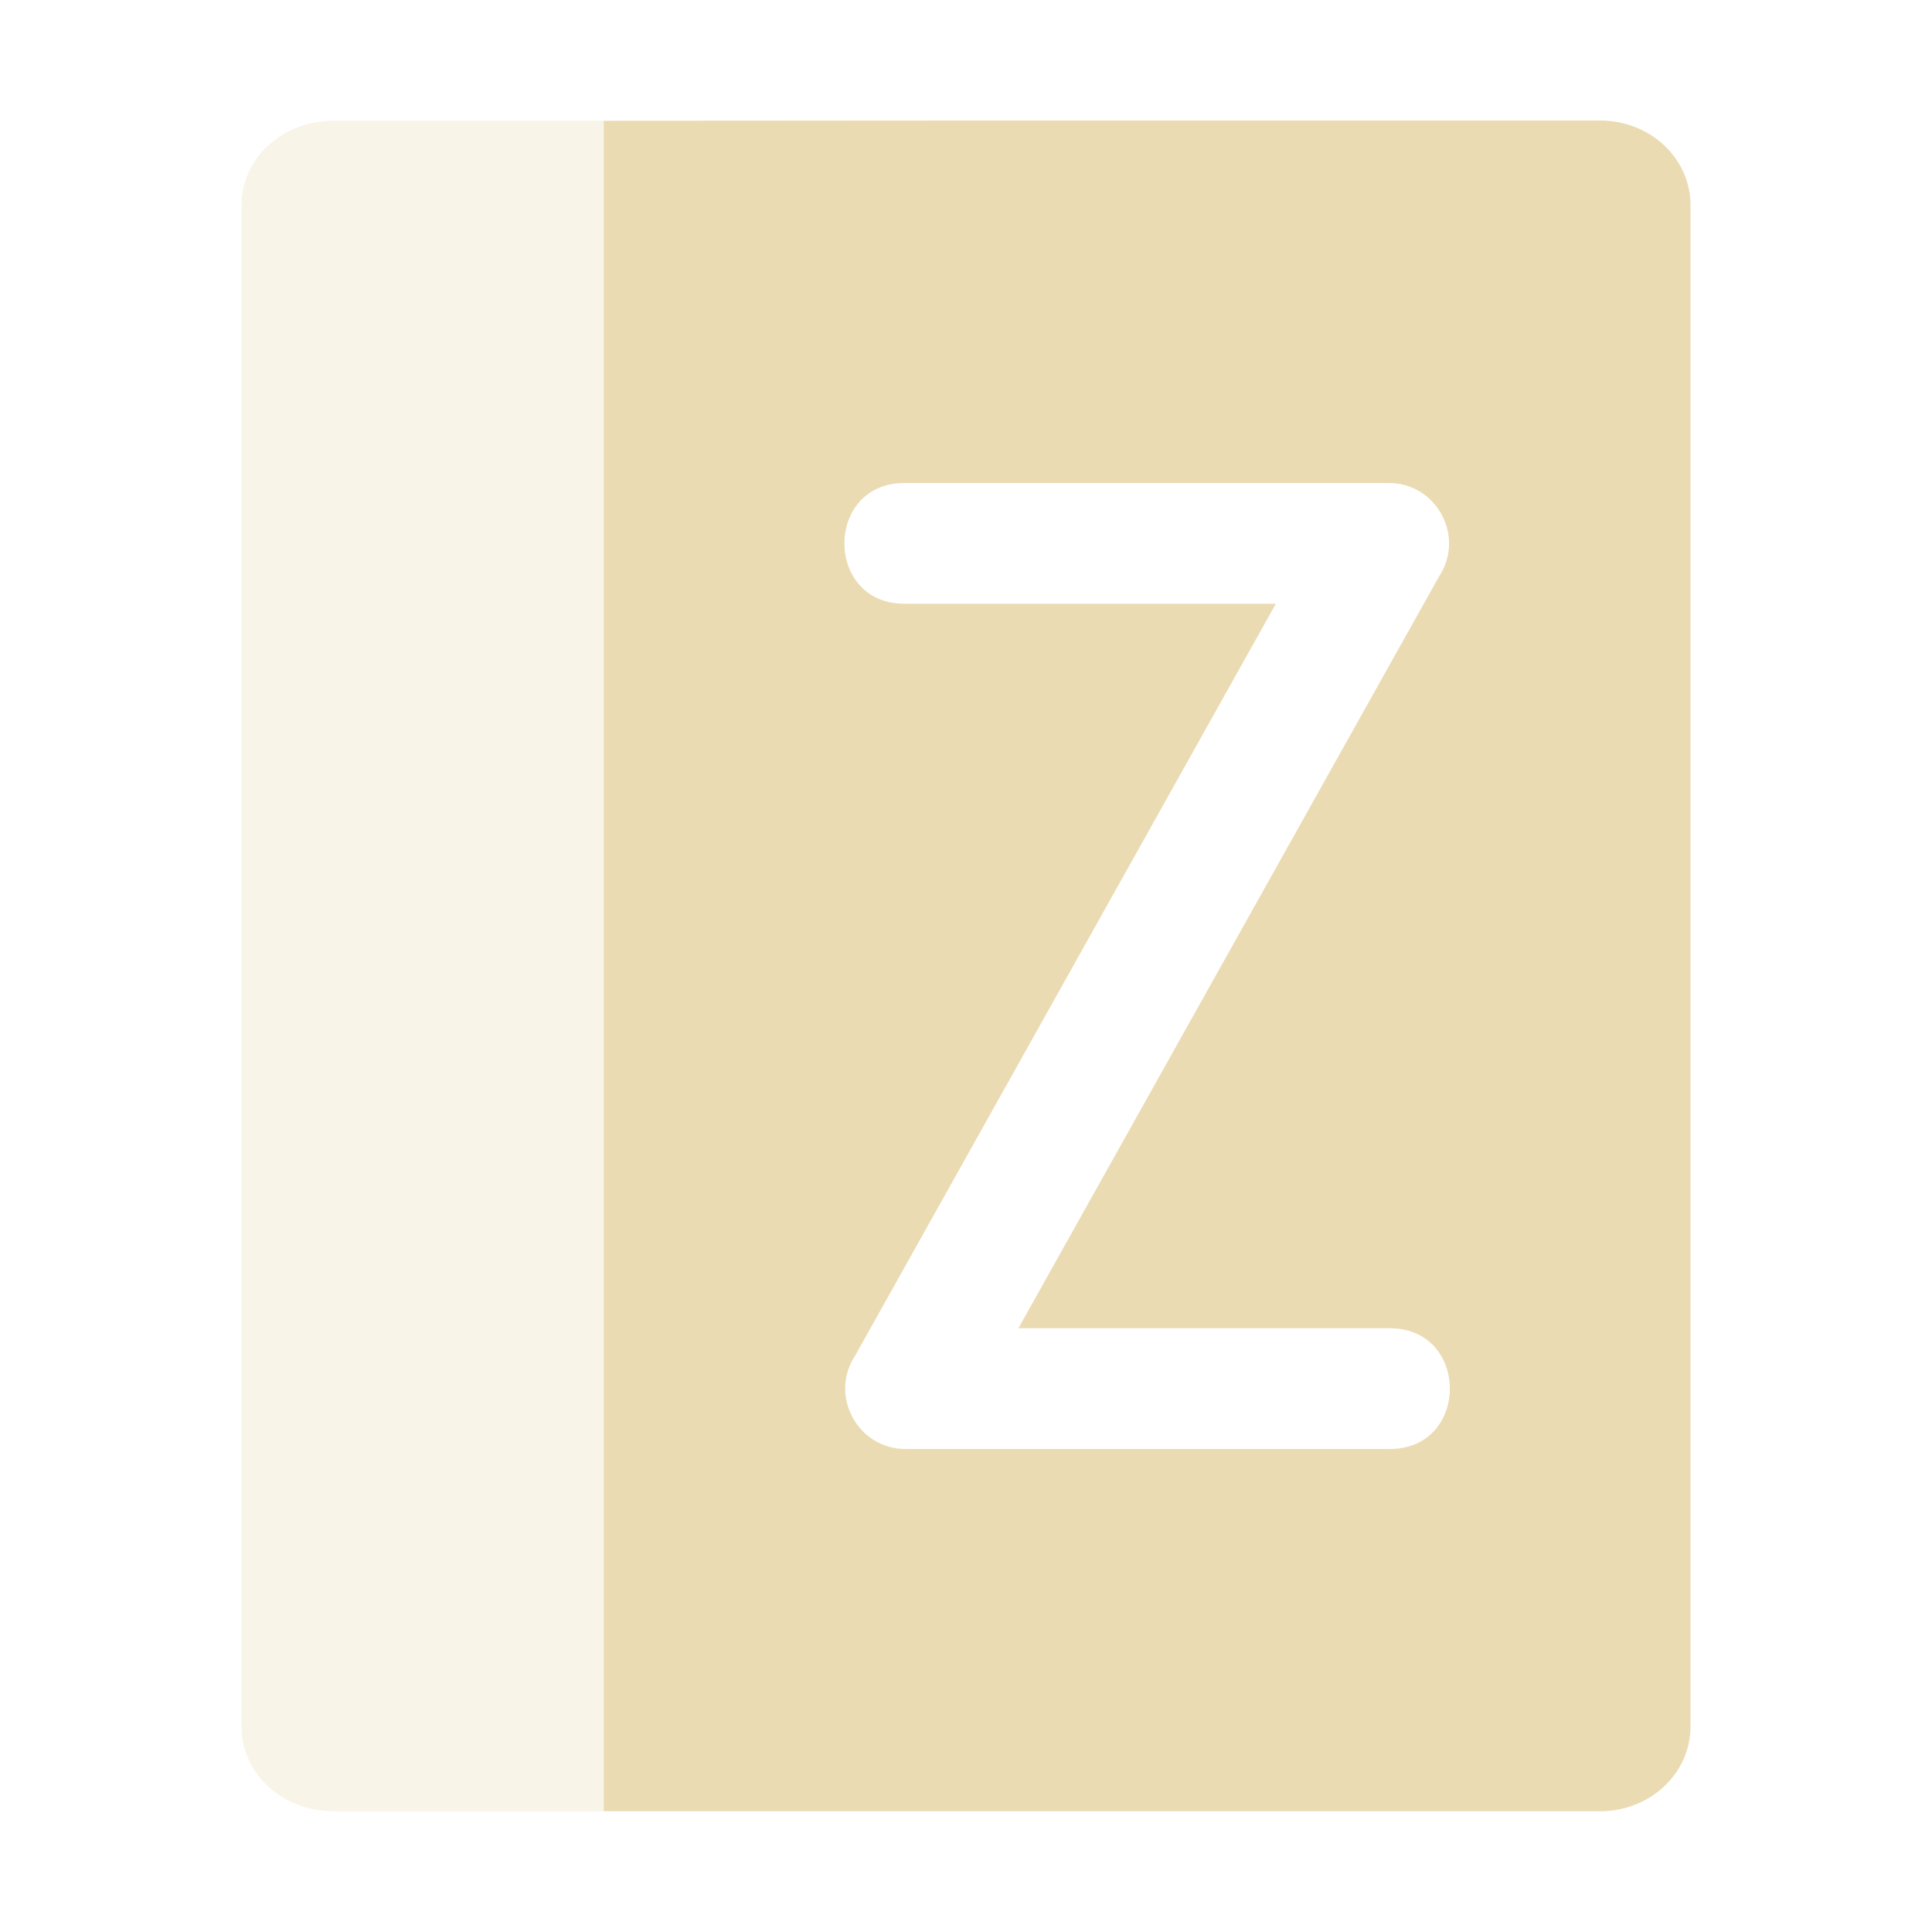
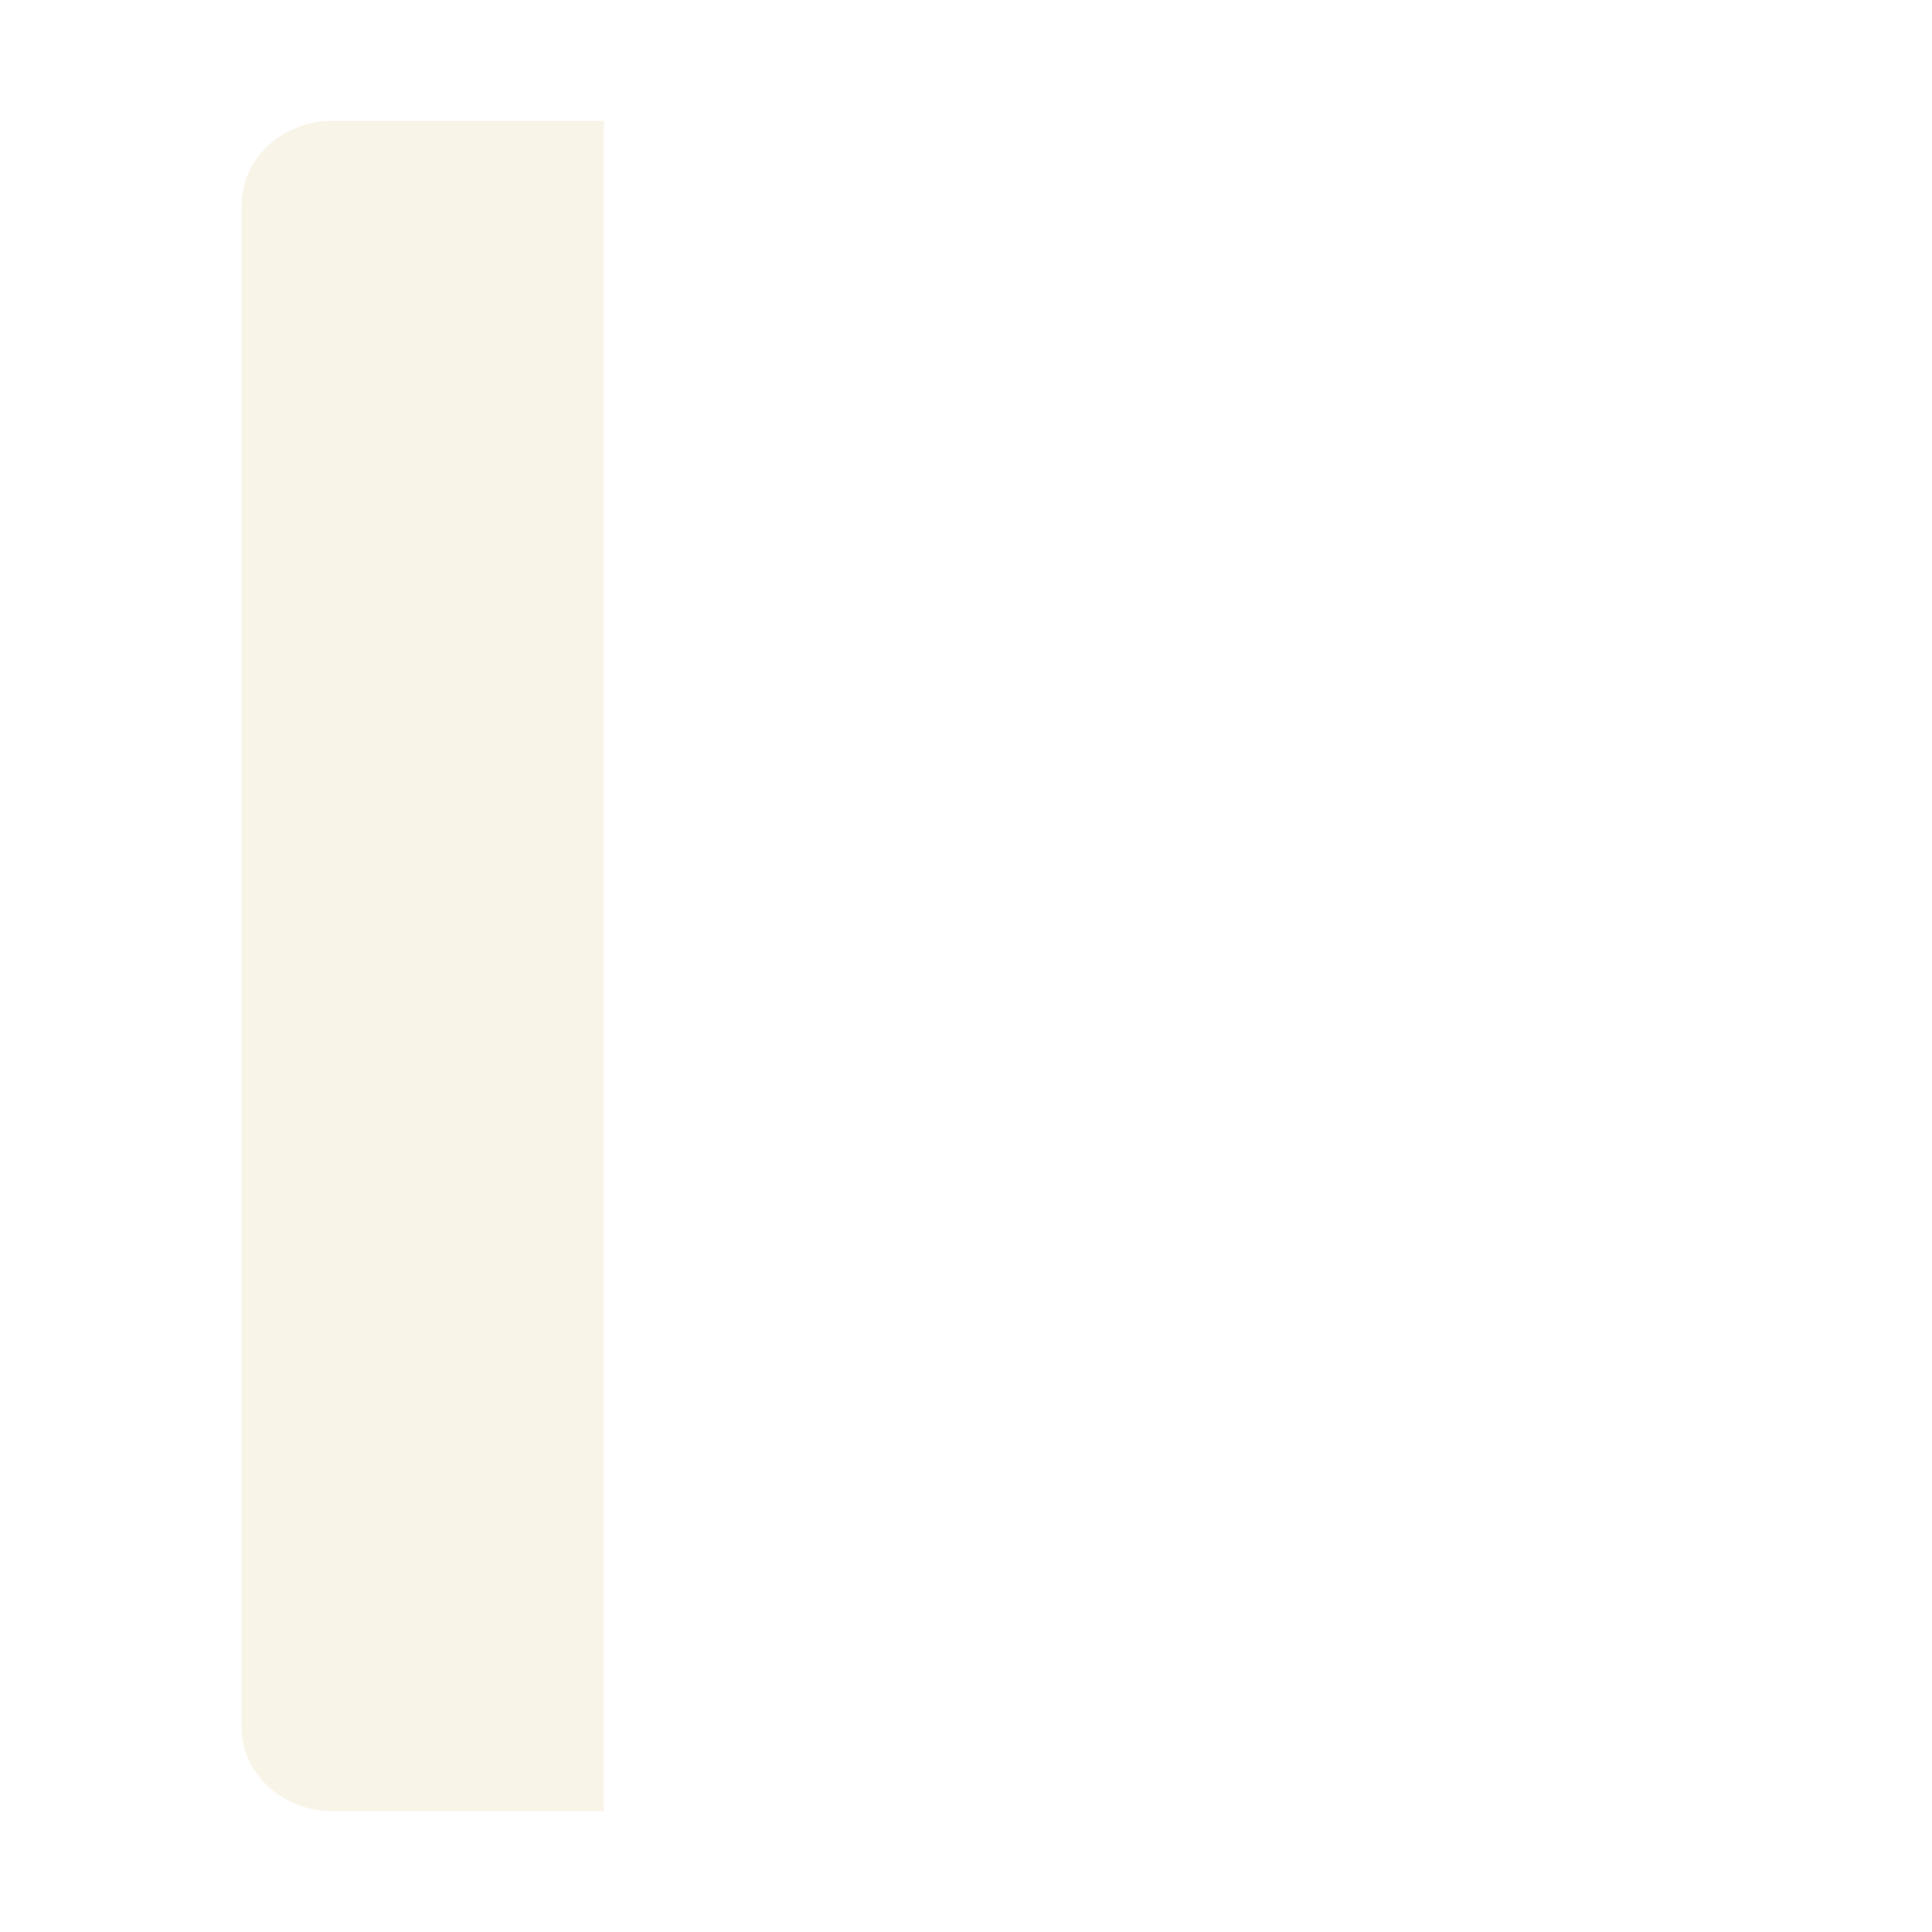
<svg xmlns="http://www.w3.org/2000/svg" width="16" height="16" version="1.1">
  <defs>
    <style id="current-color-scheme" type="text/css">.ColorScheme-Text { color:#ebdbb2; } .ColorScheme-Highlight { color:#458588; } .ColorScheme-NeutralText { color:#fe8019; } .ColorScheme-PositiveText { color:#689d6a; } .ColorScheme-NegativeText { color:#fb4934; }</style>
  </defs>
  <path class="ColorScheme-Text" d="M 2.759,1 C 2.338,1 2,1.312 2,1.7 V 14.3 C 2,14.688 2.338,15 2.759,15 H 5 V 1 Z" fill="currentColor" opacity=".3" />
-   <path class="ColorScheme-Text" d="m5 1v14h8.25c0.416 0 0.75-0.314 0.75-0.701v-12.6c0-0.388-0.334-0.701-0.75-0.701h-5.258zm2.5 3h4c0.399 1e-4 0.637 0.445 0.416 0.777l-3.482 6.223h3.066c0.676-0.01 0.676 1.01 0 1h-4c-0.399 0-0.637-0.445-0.416-0.777l3.482-6.223h-3.066c-0.676 0.01-0.676-1.01 0-1z" fill="currentColor" />
</svg>